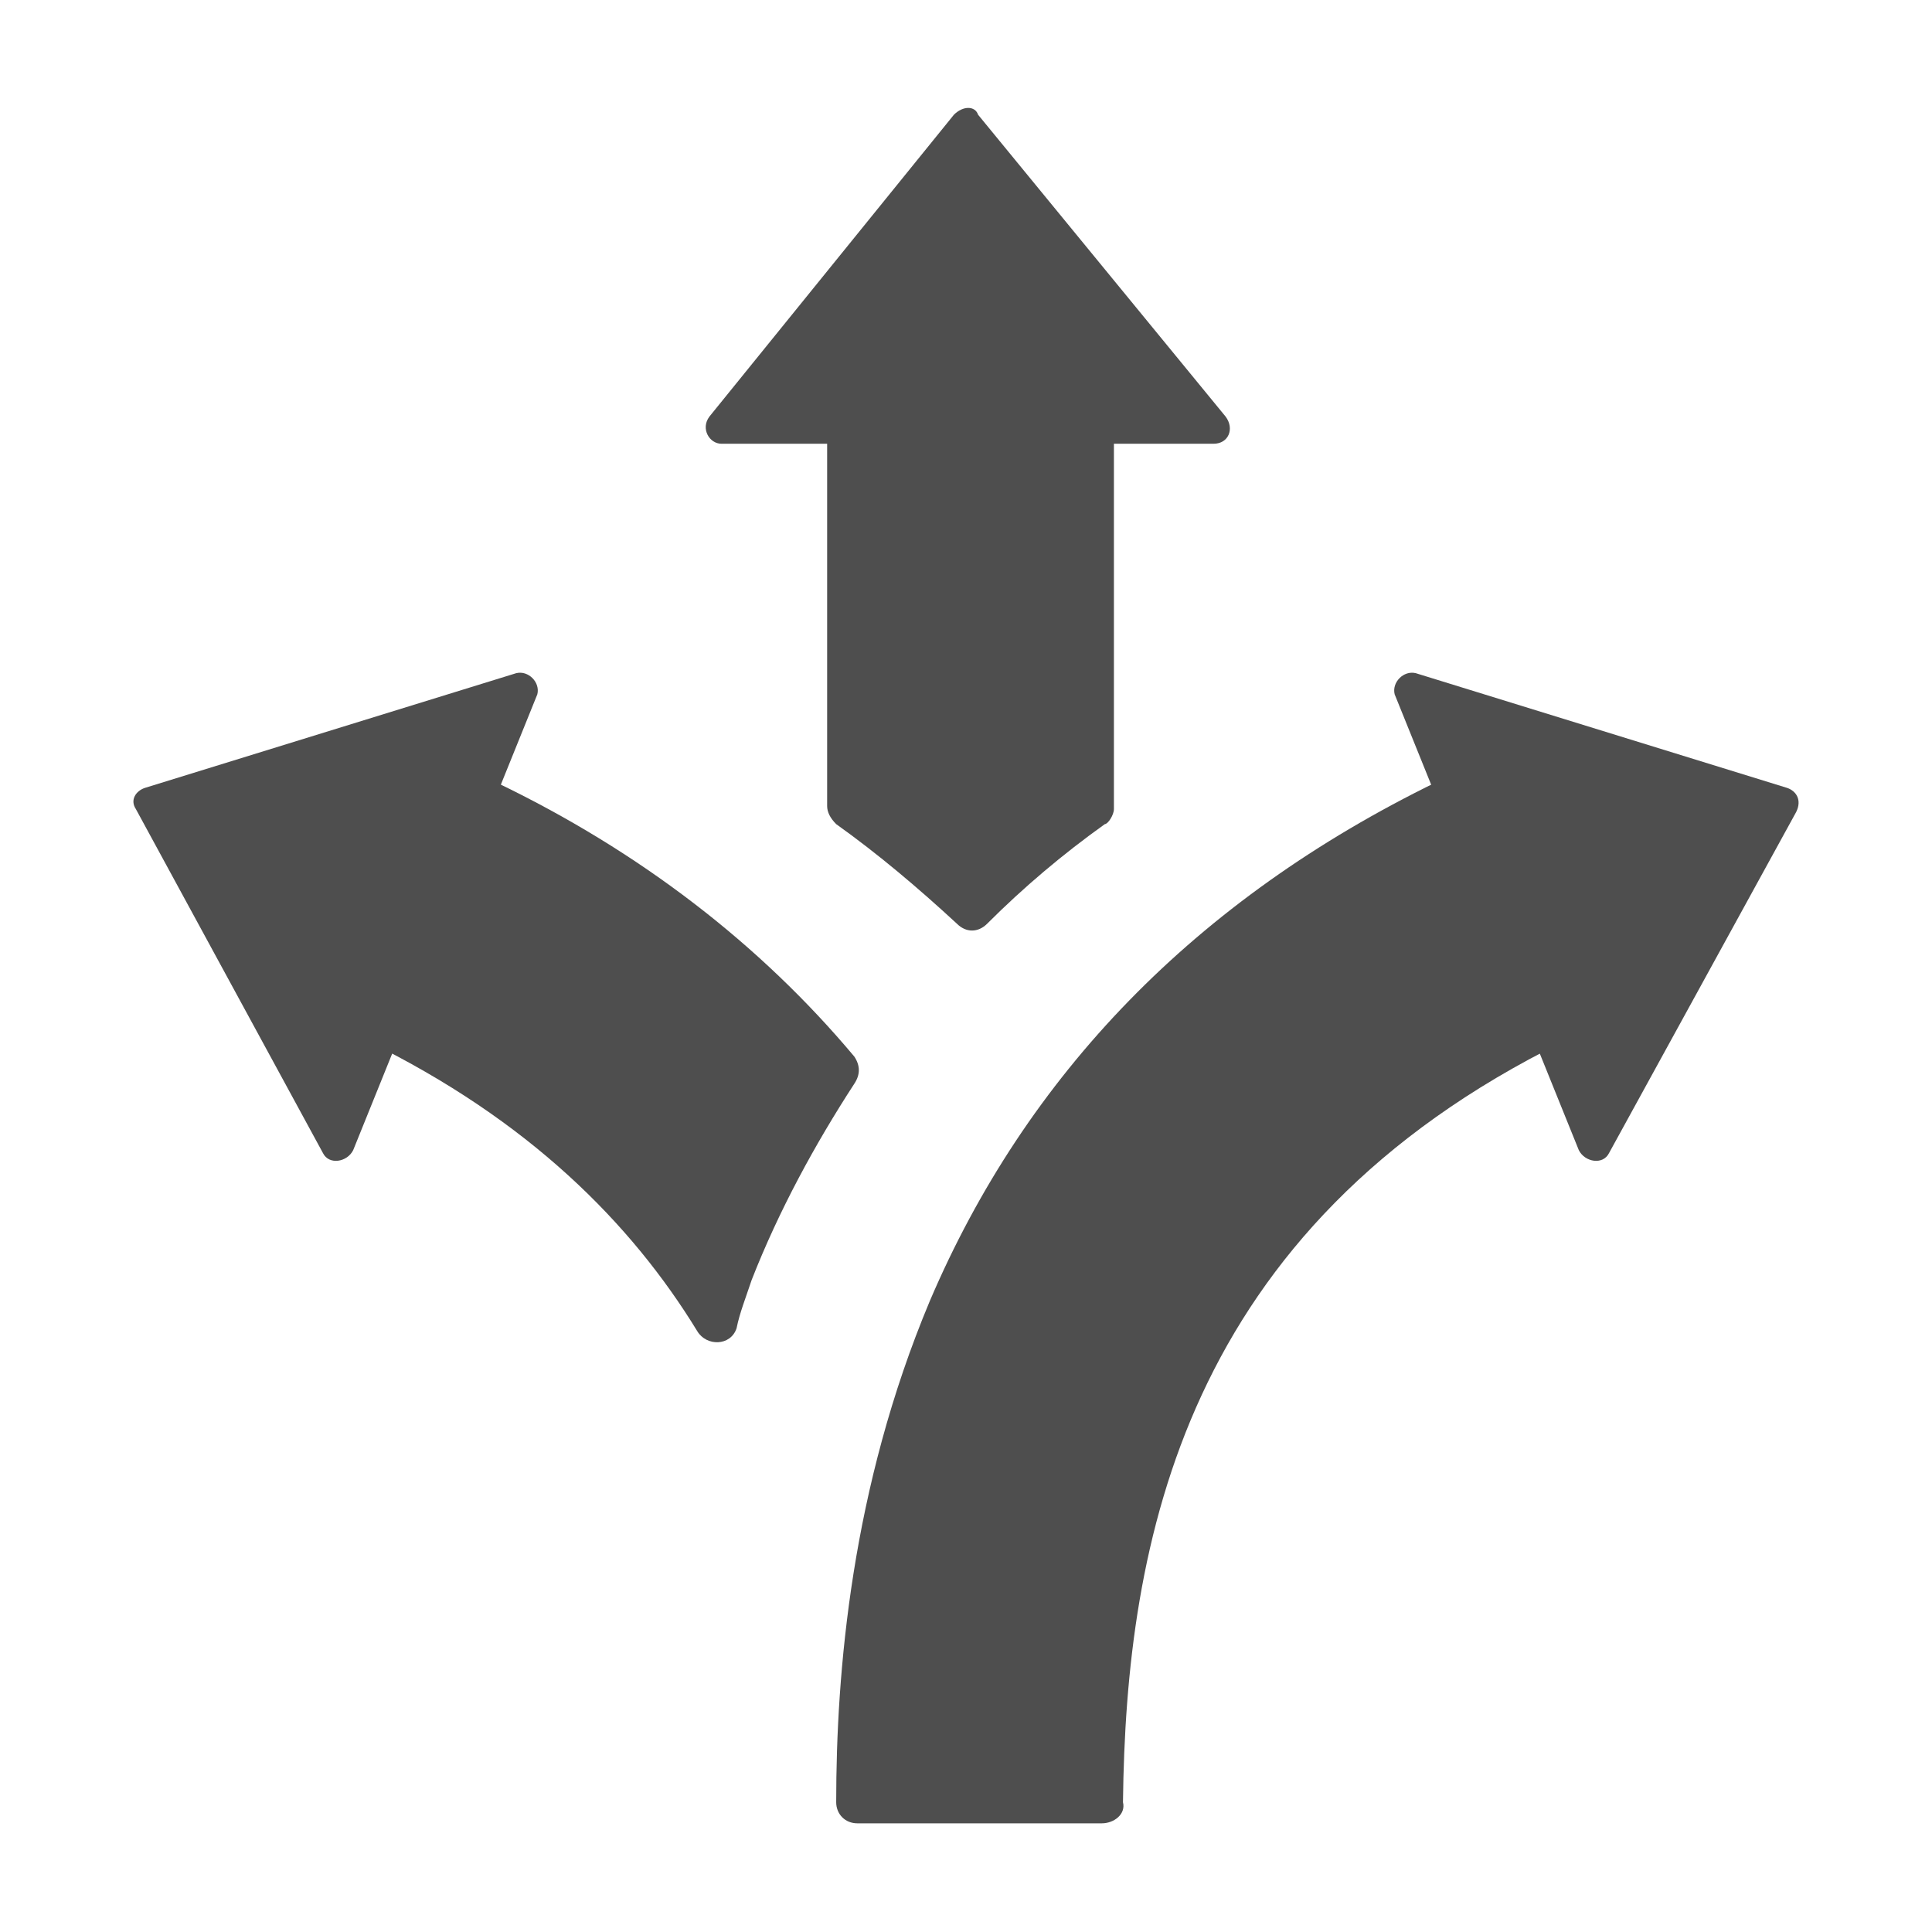
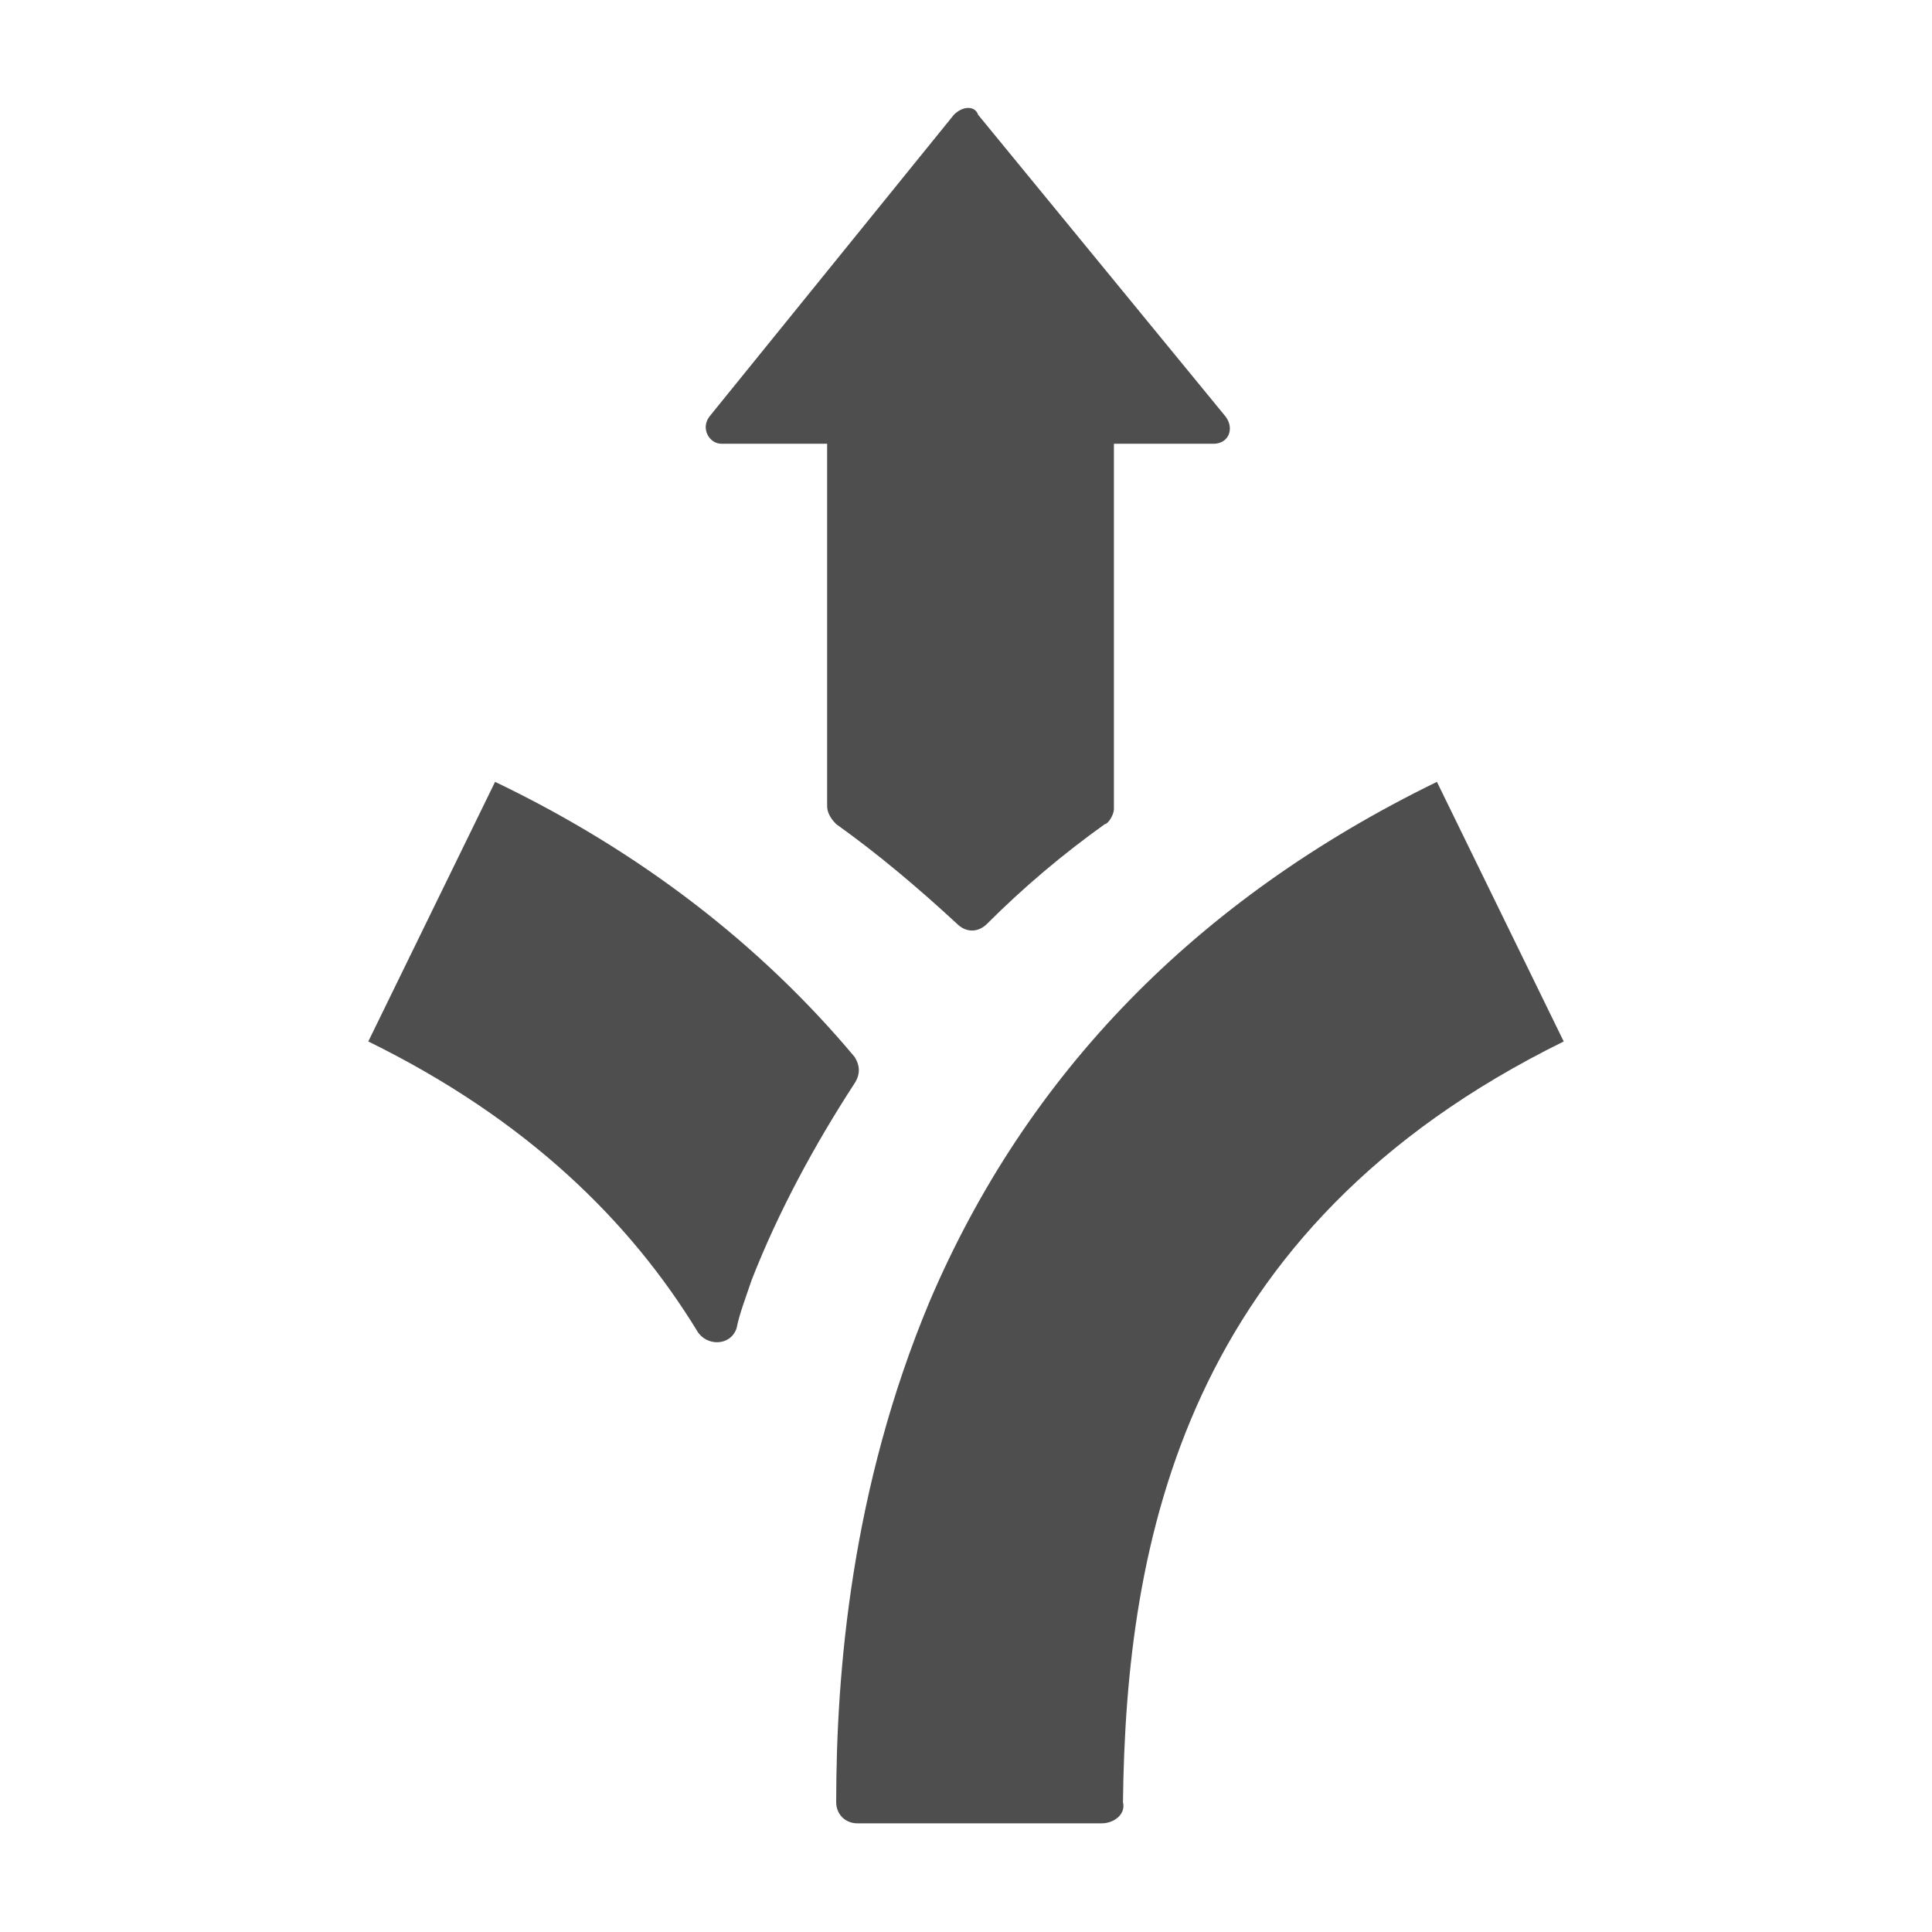
<svg xmlns="http://www.w3.org/2000/svg" version="1.1" id="Layer_1" x="0px" y="0px" viewBox="0 0 64 64" style="enable-background:new 0 0 64 64;" xml:space="preserve">
  <style type="text/css">
	.st0{fill:#4E4E4E;}
</style>
  <g>
    <path class="st0" d="M36.5,60.4h-8.1c-0.4,0-0.7-0.3-0.7-0.7c0-4.3,0.5-10.4,3.1-16.6c3.2-7.5,8.8-13.3,16.8-17.2l4.2,8.6   c-12.6,6.2-14.5,16.6-14.6,25.2C37.3,60.1,36.9,60.4,36.5,60.4" />
    <path class="st0" d="M31.6,3.8l-8.1,10c-0.3,0.4,0,0.9,0.4,0.9h16.3c0.5,0,0.7-0.5,0.4-0.9l-8.2-10C32.3,3.5,31.9,3.5,31.6,3.8" />
-     <path class="st0" d="M59.2,26.1l-12.3-3.8c-0.4-0.1-0.8,0.3-0.7,0.7l6.1,15.1c0.2,0.4,0.8,0.5,1,0.1l6.2-11.3   C59.7,26.5,59.5,26.2,59.2,26.1" />
-     <path class="st0" d="M4.8,26.1l12.3-3.8c0.4-0.1,0.8,0.3,0.7,0.7l-6.1,15.1c-0.2,0.4-0.8,0.5-1,0.1L4.5,26.8   C4.3,26.5,4.5,26.2,4.8,26.1" />
    <path class="st0" d="M36.9,26.8V13.1h-9.5v13.6c0,0.2,0.1,0.4,0.3,0.6c1.4,1,2.7,2.1,4,3.3c0.3,0.3,0.7,0.3,1,0   c1.2-1.2,2.5-2.3,3.9-3.3C36.7,27.3,36.9,27,36.9,26.8" />
    <path class="st0" d="M24.9,42.4c0.9-2.3,2.1-4.5,3.4-6.5c0.2-0.3,0.2-0.6,0-0.9c-3.1-3.7-7.1-6.8-11.9-9.1l-4.2,8.6   c5.3,2.6,8.7,6,10.9,9.6c0.3,0.5,1.1,0.5,1.3-0.1C24.5,43.5,24.7,43,24.9,42.4" />
  </g>
</svg>